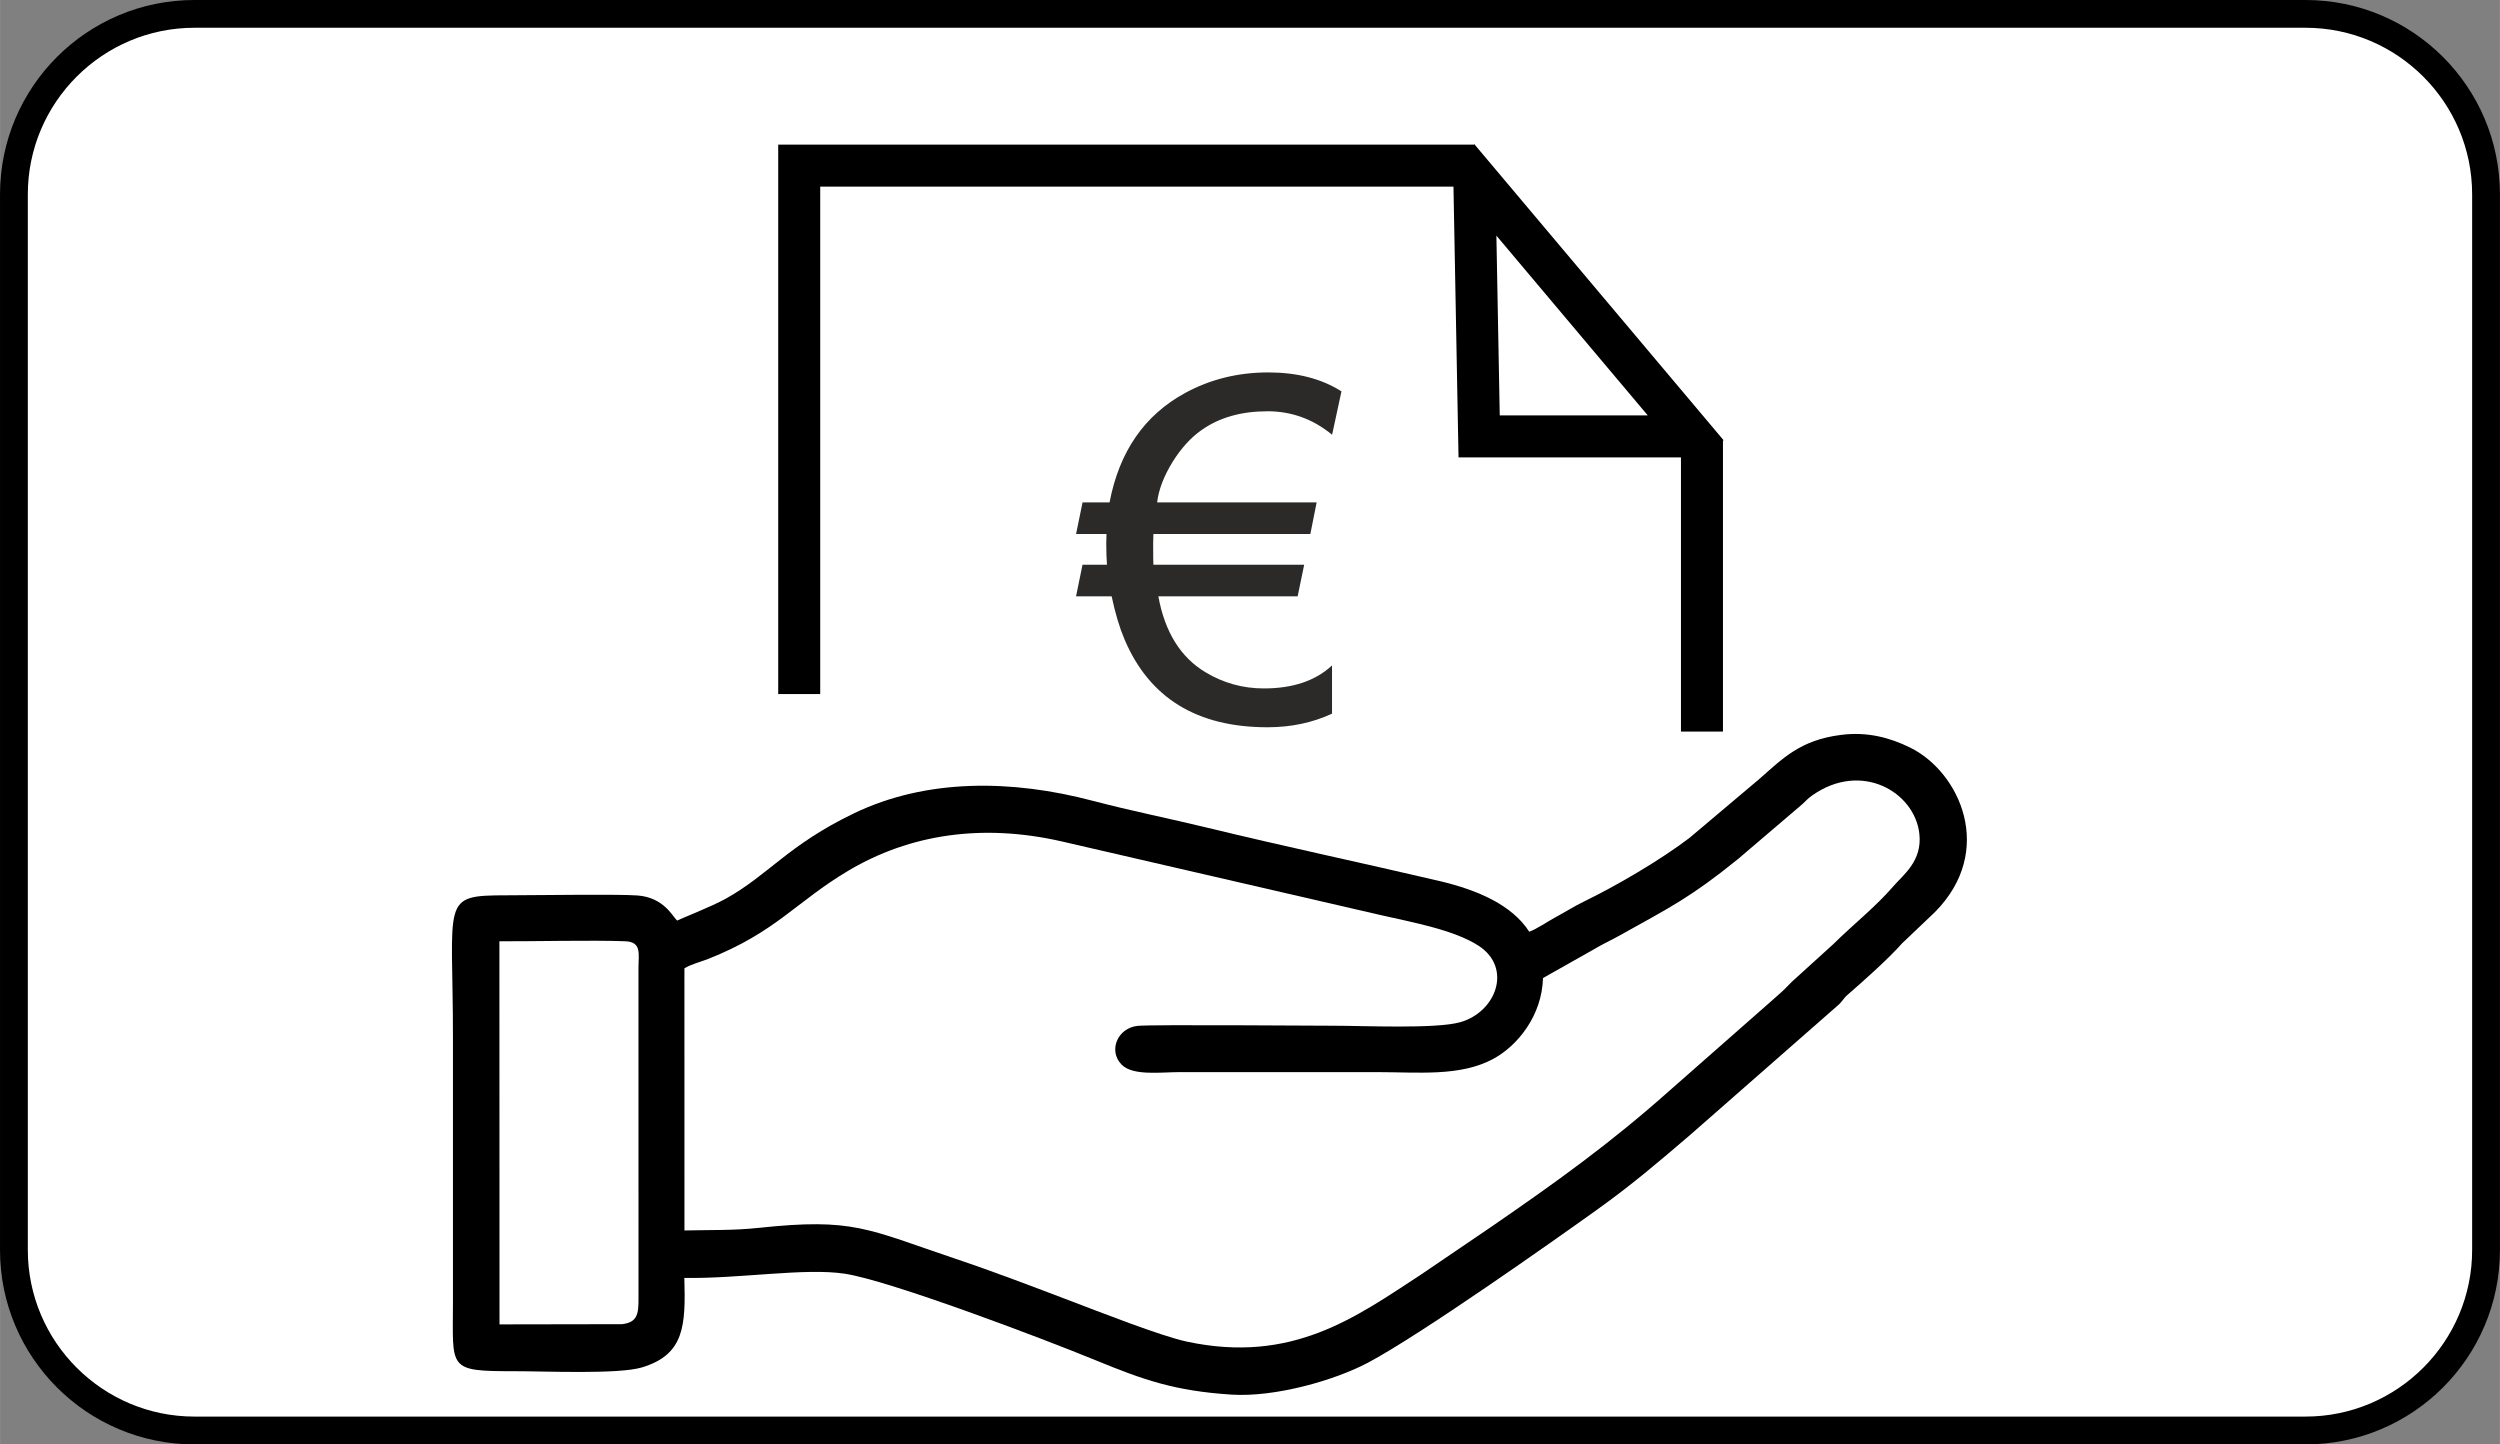
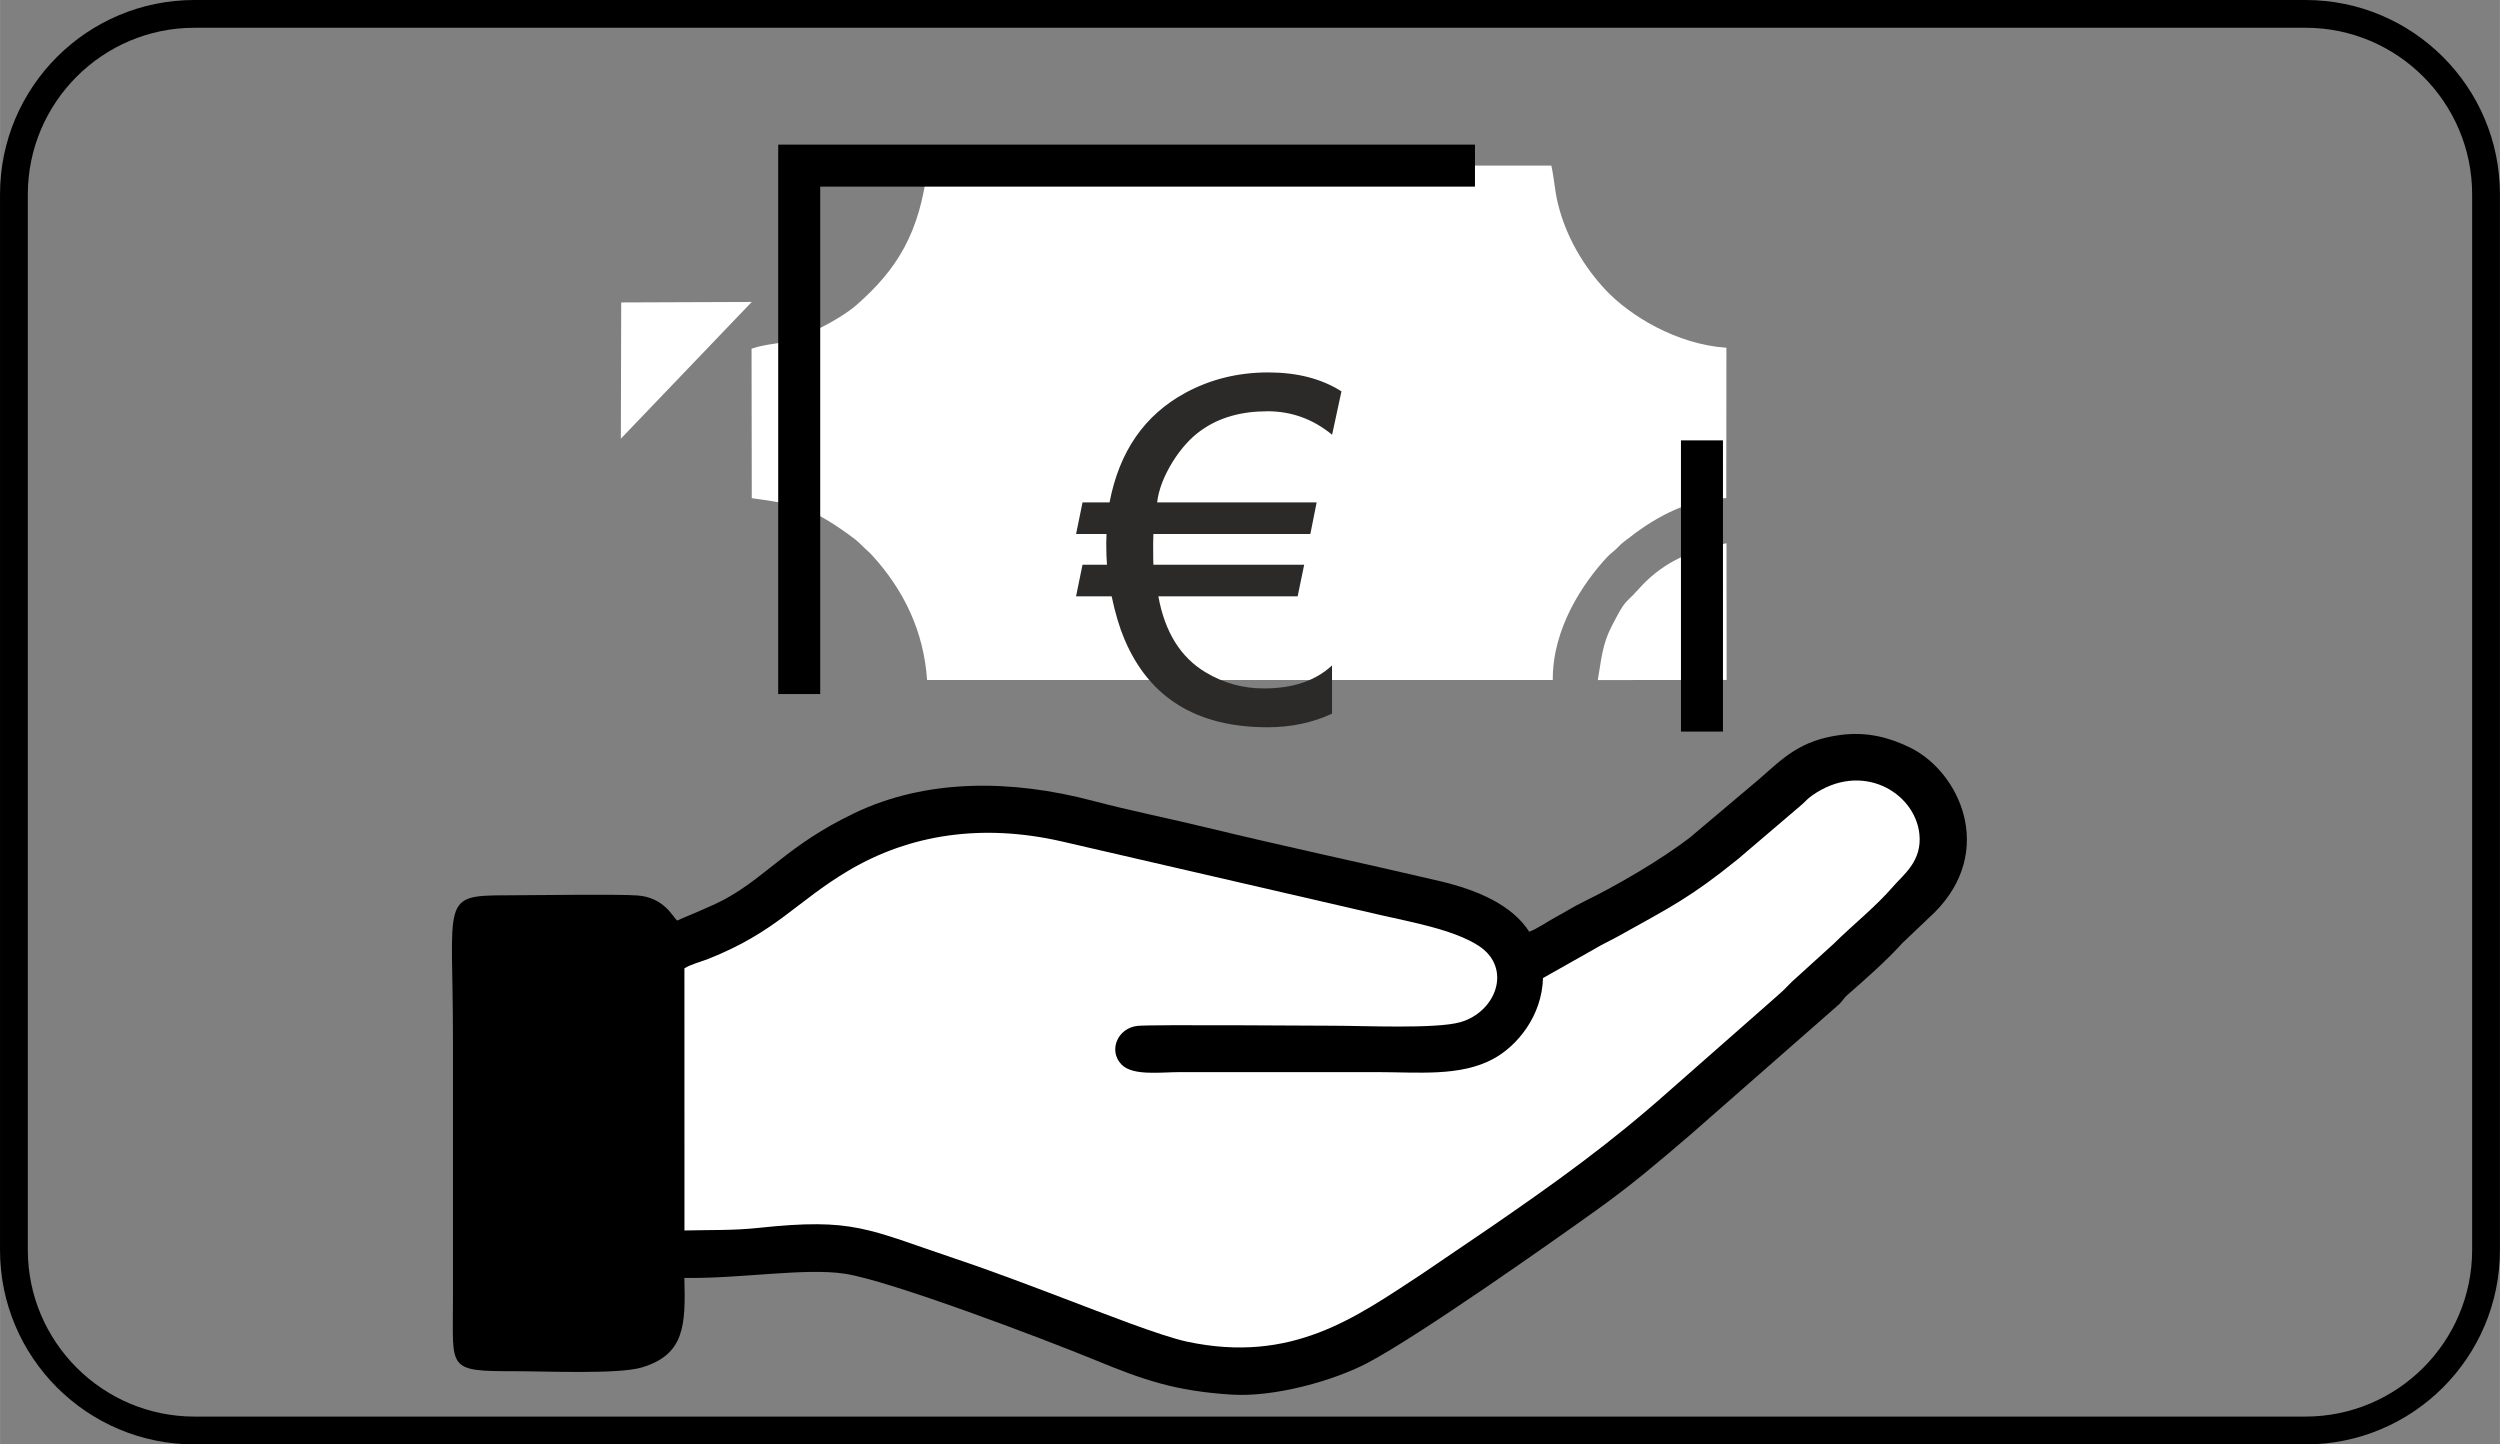
<svg xmlns="http://www.w3.org/2000/svg" xml:space="preserve" width="23.813mm" height="13.758mm" version="1.1" style="shape-rendering:geometricPrecision; text-rendering:geometricPrecision; image-rendering:optimizeQuality; fill-rule:evenodd; clip-rule:evenodd" viewBox="0 0 702.33 405.79">
  <rect x="0" y="0" width="702.33" height="405.79" fill="#808080" stroke="none" />
  <defs>
    <style type="text/css">
   
    .str0 {stroke:black;stroke-width:11.8;stroke-miterlimit:22.926}
    .fil3 {fill:none}
    .fil1 {fill:black}
    .fil0 {fill:white}
    .fil2 {fill:#2B2A29;fill-rule:nonzero}
   
  </style>
  </defs>
  <g id="Ebene_x0020_1">
    <g id="_2221455032800">
-       <path class="fil0" d="M54.63 401.89c-27.97,0 -50.72,-22.75 -50.72,-50.72l0 -296.54c0,-27.97 22.75,-50.72 50.72,-50.72l593.08 0c27.97,0 50.72,22.75 50.72,50.72l0 296.54c0,27.97 -22.75,50.72 -50.72,50.72l-593.08 0z" />
      <g>
        <path class="fil1" d="M647.7 7.8c25.82,0 46.82,21 46.82,46.82l0 296.54c0,25.82 -21,46.82 -46.82,46.82l-593.08 0c-25.82,0 -46.82,-21 -46.82,-46.82l0 -296.54c0,-25.82 21,-46.82 46.82,-46.82l593.08 0 0 0zm0 -7.8l-593.08 0c-30.17,0 -54.63,24.46 -54.63,54.63l0 296.54c0,30.17 24.46,54.63 54.63,54.63l593.08 0c30.17,0 54.63,-24.46 54.63,-54.63l0 -296.54c0,-30.17 -24.46,-54.63 -54.63,-54.63l0 0z" />
      </g>
    </g>
    <path class="fil1" d="M429.6 261.74c-4.82,-7.44 -14.24,-11.65 -25.41,-14.27 -21.31,-5 -43.73,-9.75 -64.77,-14.87 -10.72,-2.61 -21.67,-4.78 -32.43,-7.62 -22.74,-6.01 -46.72,-6.3 -67.13,3.54 -18.53,8.93 -23.94,17.28 -36.04,24 -4,2.22 -13.05,5.77 -13.61,6.11 -1.23,-1.09 -3.68,-6.52 -11.18,-7.06 -5.59,-0.41 -29.1,-0.04 -36.63,-0.04 -18.93,0.01 -15.11,0.96 -15.16,40.56l0 73.69c0.01,18.89 -1.74,19.46 17.28,19.45 8.59,-0.01 29.19,0.93 35.8,-1.06 11.99,-3.62 12.31,-11.72 11.93,-25.15 15.64,0.26 33.82,-2.89 45.06,-1.18 12.53,1.9 55.4,18.11 70.6,24.36 13.2,5.42 22.07,8.59 38.11,9.61 12.17,0.77 28.93,-4 38.29,-8.97 14.78,-7.85 51.78,-33.98 64.36,-42.99 10.02,-7.18 17.09,-13.25 26.21,-21.05l41.32 -36.24c1.37,-1.12 1.61,-2.01 2.85,-3.08 4.62,-4.01 11.43,-10.07 15.34,-14.48l9.18 -8.73c17.13,-17.27 6.98,-39.38 -6.92,-46.23 -5.72,-2.82 -12.05,-4.52 -19.42,-3.58 -11.66,1.48 -16.42,6.69 -23.22,12.6l-19.41 16.37c-8.23,6.25 -20.31,13.33 -29.77,17.93 -2.67,1.3 -5.13,2.88 -7.69,4.25 -2.31,1.24 -5.38,3.39 -7.56,4.16z" />
    <path class="fil0" d="M211.13 97.95l0.06 42.01c12.3,1.69 16.34,2.39 27.16,10.16 1.14,0.82 2.52,1.86 3.53,2.88 1.53,1.55 2.12,1.9 3.25,3.15 8.75,9.64 14.37,21.12 15.32,34.9l175.78 -0.01c-0.12,-14.46 8.49,-27.24 15.26,-34.52 1.03,-1.1 2.04,-1.7 3.11,-2.85 1.2,-1.29 1.91,-1.65 3.52,-2.91 7.12,-5.57 16.88,-10.85 26.85,-10.82l0.04 -42.24c-13.94,-0.95 -27.07,-8.92 -33.97,-16.28 -6.04,-6.44 -11.09,-14.86 -13.36,-24.18 -0.93,-3.8 -1.04,-7.09 -1.86,-10.72l-175.22 0.05c-2.12,19.04 -8.77,29.29 -20.02,39.15 -2.42,2.12 -6.73,4.73 -9.94,6.31 -11.98,5.86 -12.21,3.58 -19.5,5.93z" />
    <path class="fil0" d="M433.48 274.78c-0.28,10.52 -7.1,18.99 -13.96,22.7 -9.36,5.06 -21.15,3.72 -33.07,3.72l-54.95 -0c-5.29,0 -13.23,1.13 -16.39,-2.09 -3.86,-3.91 -1.15,-10.32 4.48,-10.9 4.02,-0.41 48.55,-0.04 54.94,-0.04 8.6,0 28.74,0.94 35.62,-0.97 10.23,-2.85 14.77,-15.3 5.25,-21.49 -6.94,-4.5 -18.62,-6.59 -27.89,-8.71l-89.28 -20.62c-22.32,-5.09 -42.61,-2.01 -59.83,8.19 -14.88,8.82 -20.28,17.24 -39.49,24.85 -2.05,0.81 -5.04,1.56 -6.64,2.64l0.01 73.63c7.34,-0.18 13.68,0.04 20.83,-0.73 26.77,-2.85 30.37,0.3 55.46,8.73 10.68,3.59 21.56,7.76 32.1,11.76 7.88,2.99 25.45,9.92 32.81,11.48 29.59,6.3 47.41,-6.89 65.74,-18.86l19.53 -13.27c18.25,-12.56 33.37,-23.37 50,-38.15l29.23 -25.71c0.99,-0.91 1.69,-1.52 2.71,-2.42 1.03,-0.92 1.77,-1.83 2.76,-2.75l11.61 -10.54c5.64,-5.58 11.81,-10.39 16.92,-16.32 2.7,-3.14 8.09,-6.98 7.24,-14.66 -1.29,-11.71 -16.26,-20.57 -30.12,-10.77 -1.45,1.03 -1.68,1.49 -2.93,2.59l-17.94 15.3c-13.34,10.79 -19,13.51 -33.41,21.55 -2.38,1.33 -4.83,2.42 -7.21,3.88l-14.13 7.97z" />
-     <path class="fil0" d="M140.33 372.08l34.38 -0.06c4.25,-0.47 4.69,-2.76 4.66,-7.1l-0.01 -92.86c0,-4.04 0.99,-7.44 -3.72,-7.62 -9.28,-0.35 -25.39,0.05 -35.35,0.01l0.03 107.62z" />
-     <path class="fil0" d="M211.19 84.83c8.36,0.14 18.76,-6.29 25.18,-12.25 7.03,-6.54 10.91,-16.62 11.59,-26.15l-36.68 0.14 -0.1 38.27z" />
-     <path class="fil0" d="M211.19 190.88l36.57 0.15c-0.95,-7.79 -2.75,-14.86 -7.35,-20.86 -6.98,-9.11 -16.49,-16.95 -29.18,-17.11l-0.04 37.82z" />
+     <path class="fil0" d="M211.19 84.83l-36.68 0.14 -0.1 38.27z" />
    <path class="fil0" d="M448.88 191.06l36.19 -0.03 -0.04 -38.4c-11.48,2.11 -18.88,6.36 -24.62,12.8 -4.13,4.65 -3.43,2.32 -7.68,10.6 -2.6,5.07 -2.84,9.15 -3.85,15.03z" />
    <path class="fil2" d="M356.01 115.55c-7.36,0 -13.54,1.77 -18.52,5.32 -2.98,2.09 -5.68,5.07 -8.08,8.91 -2.45,3.99 -3.91,7.77 -4.33,11.36l44.81 0 -1.77 8.89 -44.09 0c-0.04,0.92 -0.07,1.8 -0.07,2.6 0,3.37 0.02,5.37 0.07,6.02l42.36 0 -1.84 8.89 -39.13 0c1.82,10.01 6.24,17.13 13.25,21.33 5.05,3.03 10.49,4.54 16.37,4.54 8.19,0 14.57,-2.16 19.17,-6.47l0 13.56c-5.48,2.54 -11.51,3.82 -18.14,3.82 -19.82,0 -33.2,-8.24 -40.16,-24.7 -1.41,-3.32 -2.62,-7.34 -3.61,-12.08l-10.01 0 1.82 -8.89 6.87 0c-0.14,-1.82 -0.2,-3.82 -0.2,-5.95 0,-0.88 0.02,-1.75 0.07,-2.67l-8.55 0 1.82 -8.89 7.59 0c2.72,-14.28 9.81,-24.52 21.24,-30.74 7.05,-3.84 14.84,-5.77 23.35,-5.77 8.15,0 14.99,1.78 20.56,5.32l-2.63 12.19c-5.34,-4.4 -11.4,-6.6 -18.18,-6.6z" />
    <path class="fil3 str0" d="M414.37 46.53l-189.85 0 0 148.46m253.62 10.54l0 -81.81" />
-     <path class="fil3 str0" d="M414.19 50.31l1.35 72.3 58.34 0m5.81 4.86l-69.94 -83.07" />
  </g>
</svg>